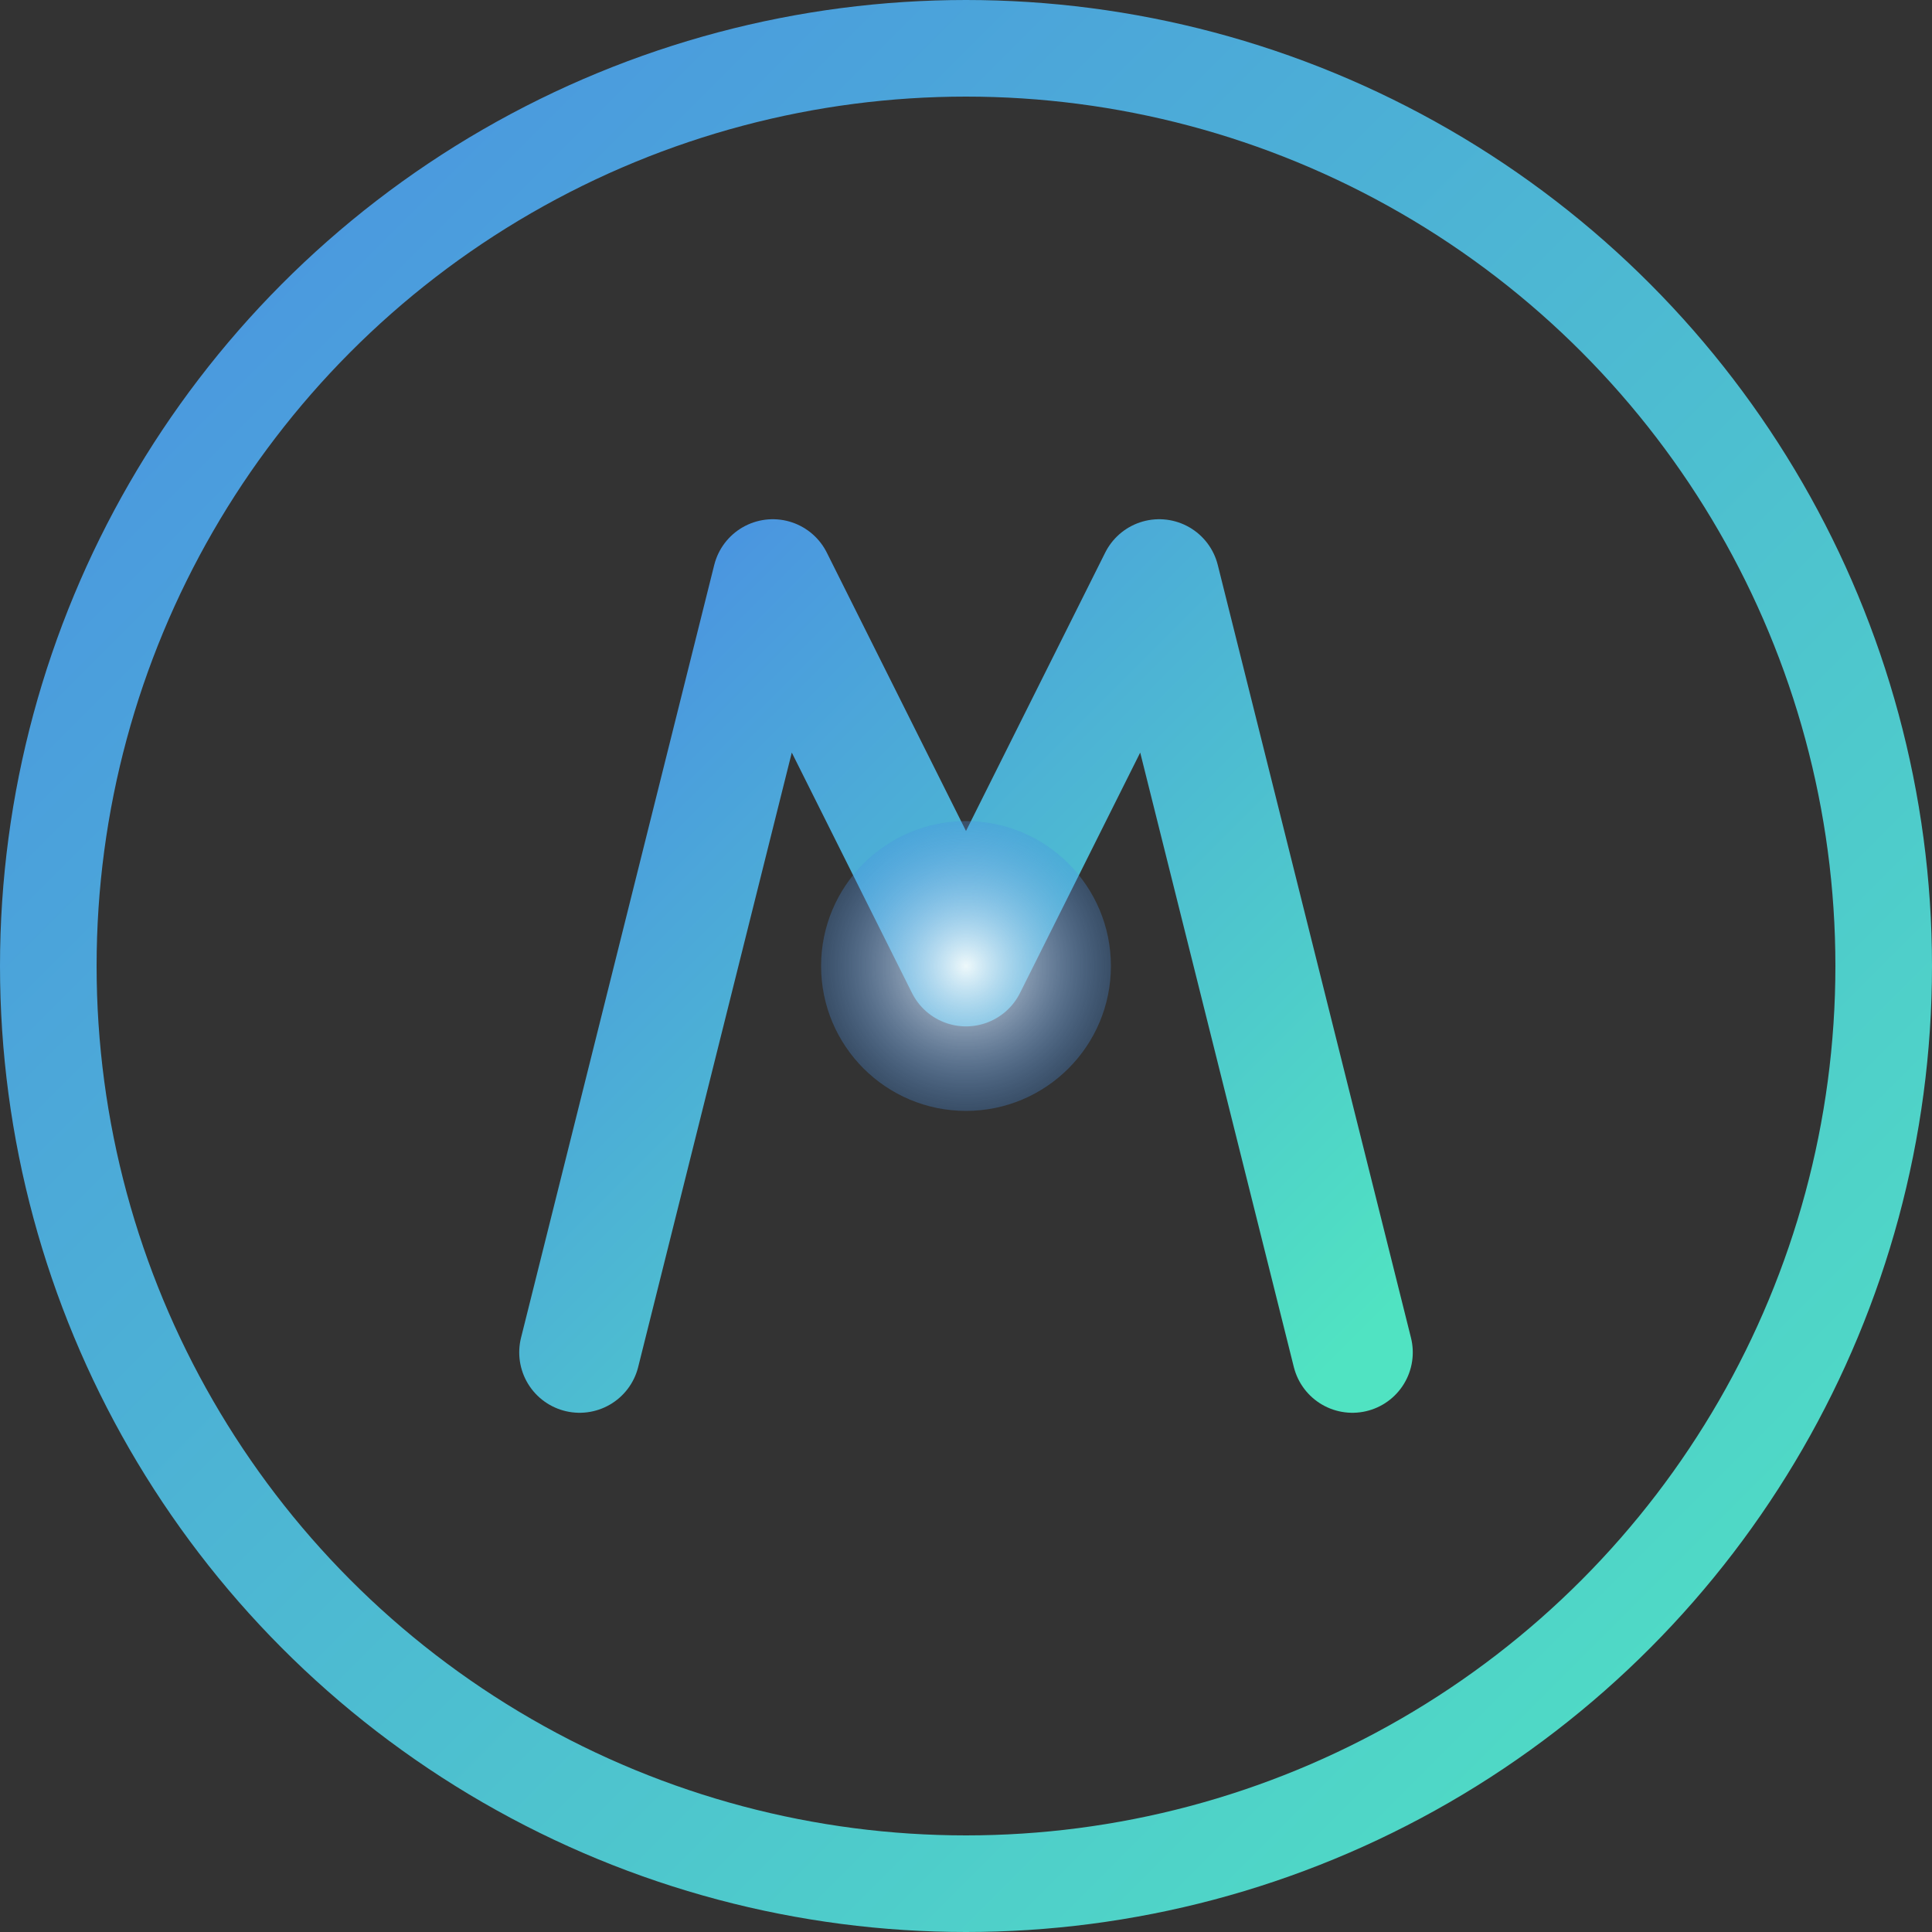
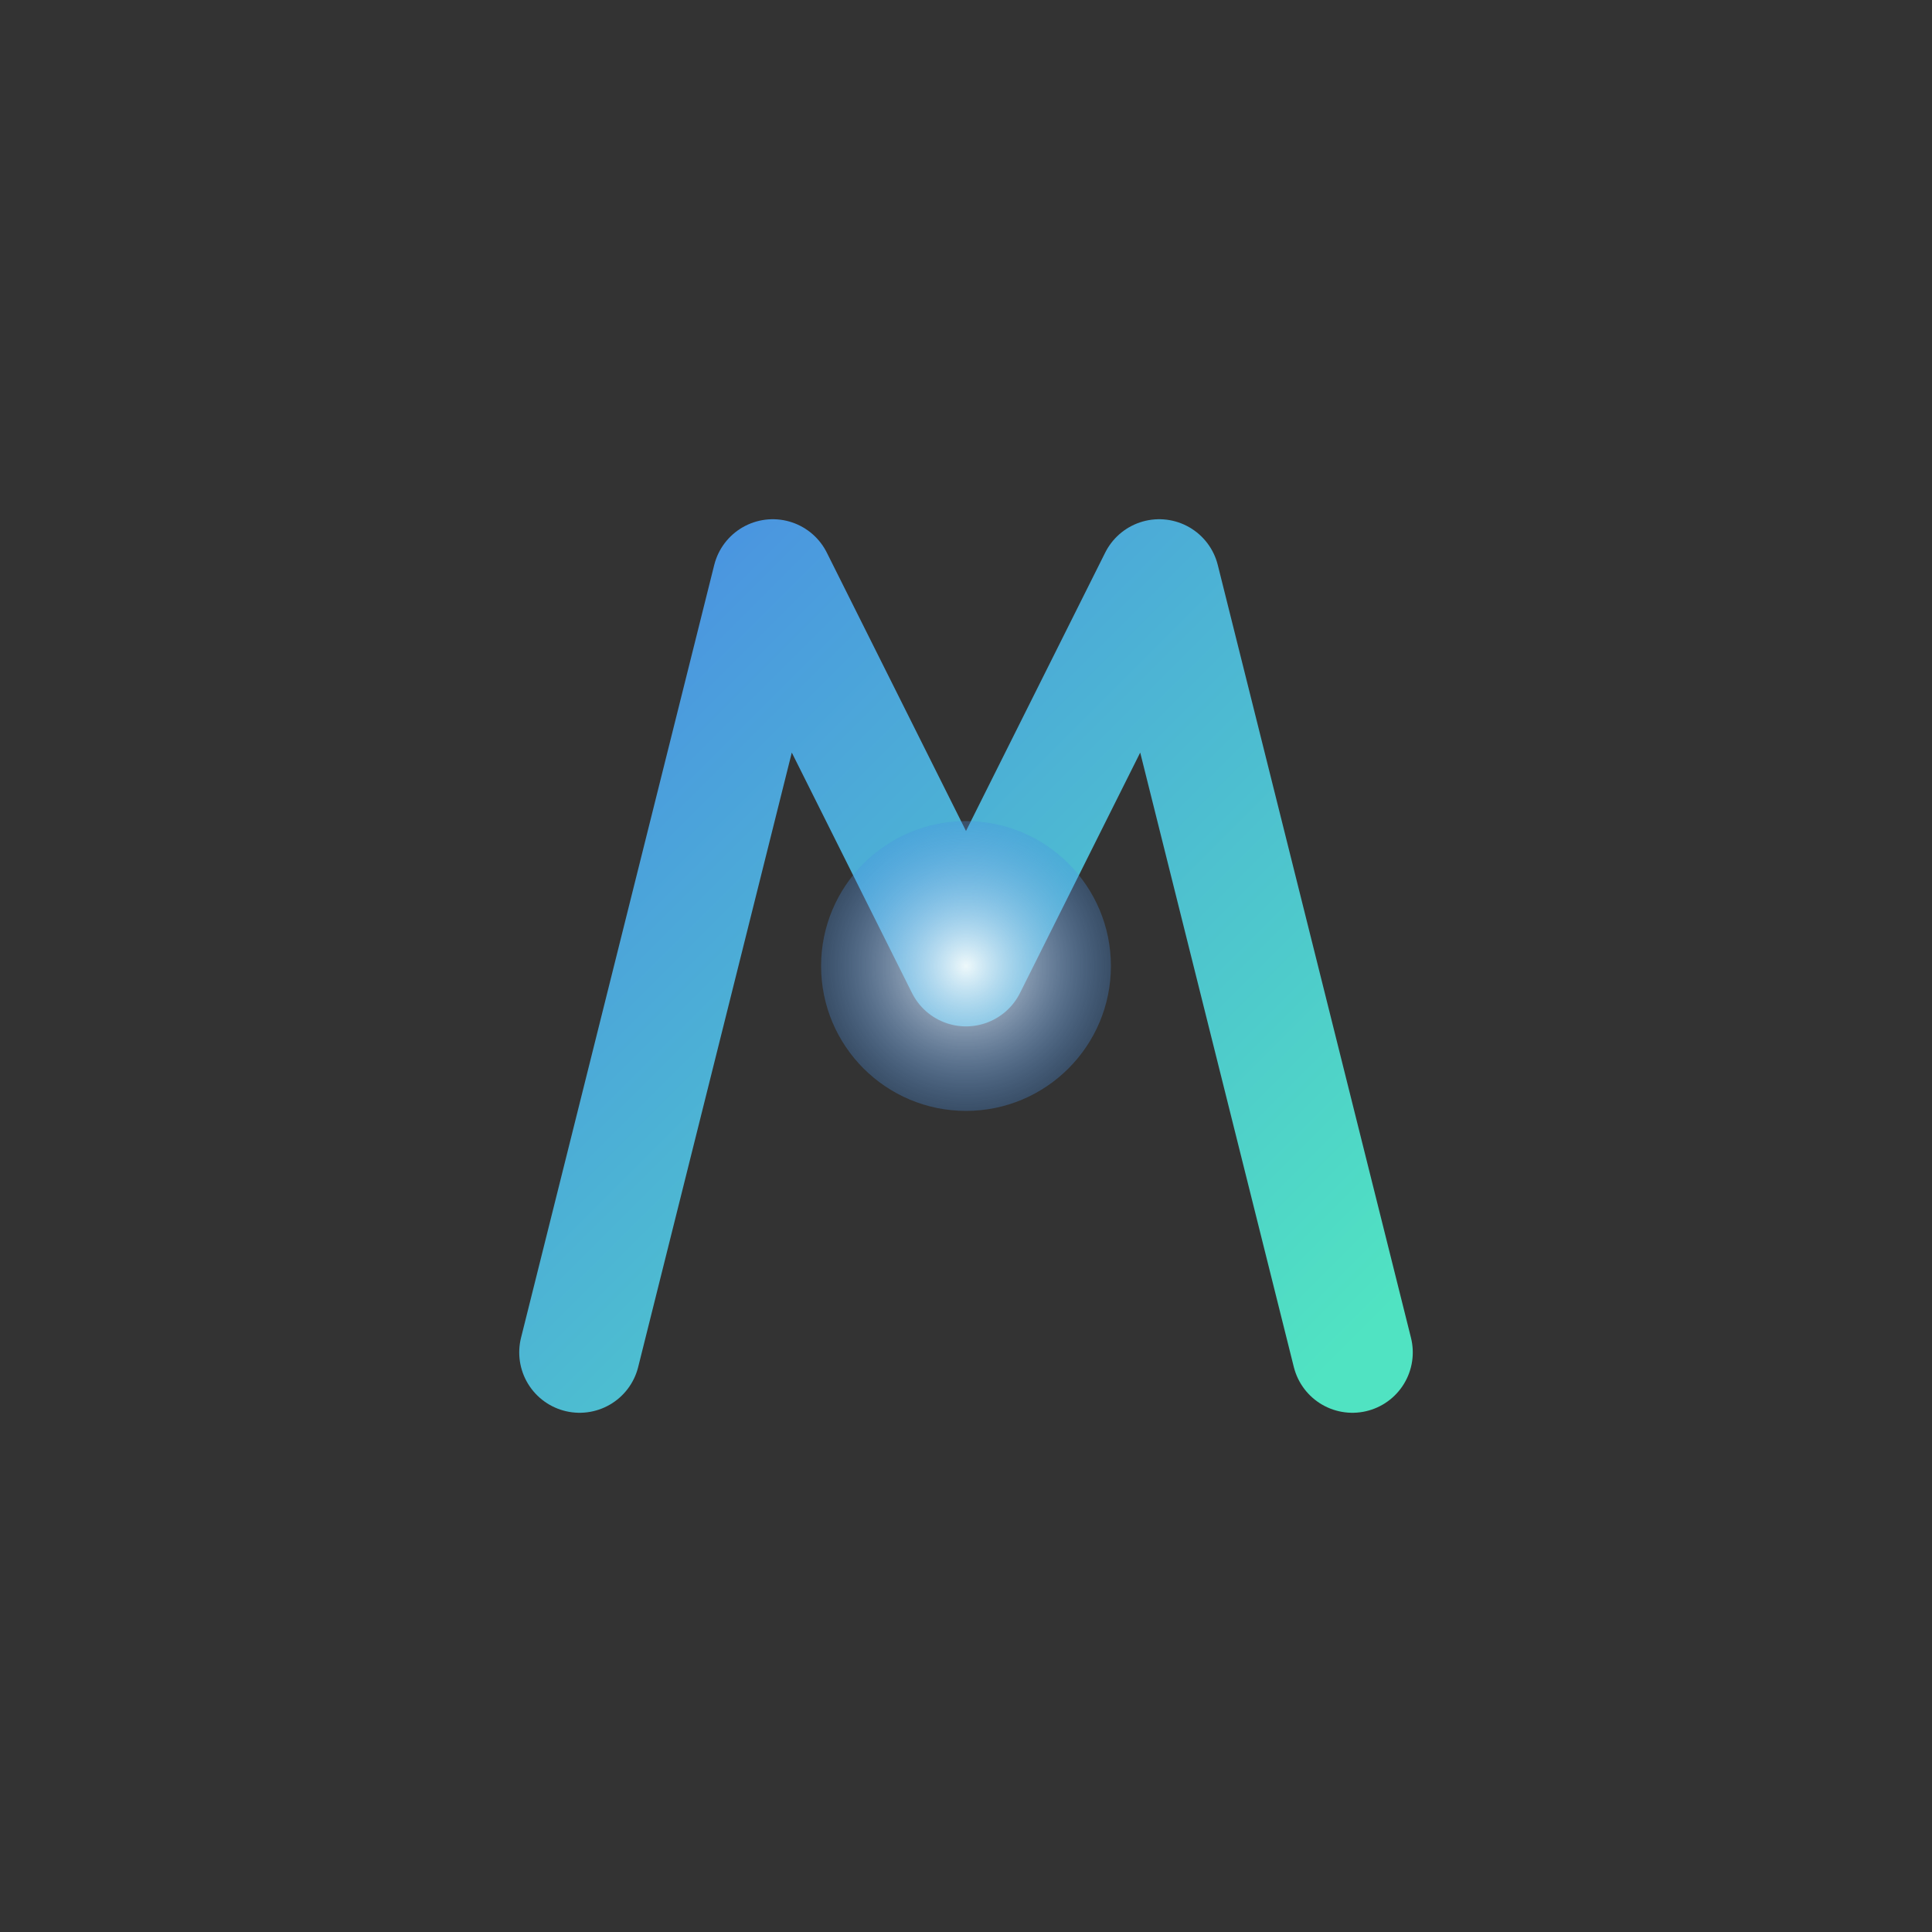
<svg xmlns="http://www.w3.org/2000/svg" width="40" height="40" viewBox="0 0 40 40">
  <rect x="0" y="0" width="40" height="40" fill="#333333" stroke="none" />
-   <circle cx="20" cy="20" r="19" fill="none" stroke="url(#gradient1)" stroke-width="2" />
  <path d="M12 28L16 12L20 20L24 12L28 28" fill="none" stroke="url(#gradient2)" stroke-width="2.5" stroke-linecap="round" stroke-linejoin="round" />
  <circle cx="20" cy="20" r="3" fill="url(#orbGradient)" />
  <defs>
    <linearGradient id="gradient1" x1="0%" y1="0%" x2="100%" y2="100%">
      <stop offset="0%" style="stop-color:#4a90e2" />
      <stop offset="100%" style="stop-color:#50e3c2" />
    </linearGradient>
    <linearGradient id="gradient2" x1="0%" y1="0%" x2="100%" y2="100%">
      <stop offset="0%" style="stop-color:#4a90e2" />
      <stop offset="100%" style="stop-color:#50e3c2" />
    </linearGradient>
    <radialGradient id="orbGradient" cx="50%" cy="50%" r="50%" fx="50%" fy="50%">
      <stop offset="0%" style="stop-color:#ffffff;stop-opacity:0.9" />
      <stop offset="100%" style="stop-color:#4a90e2;stop-opacity:0.3" />
    </radialGradient>
  </defs>
</svg>